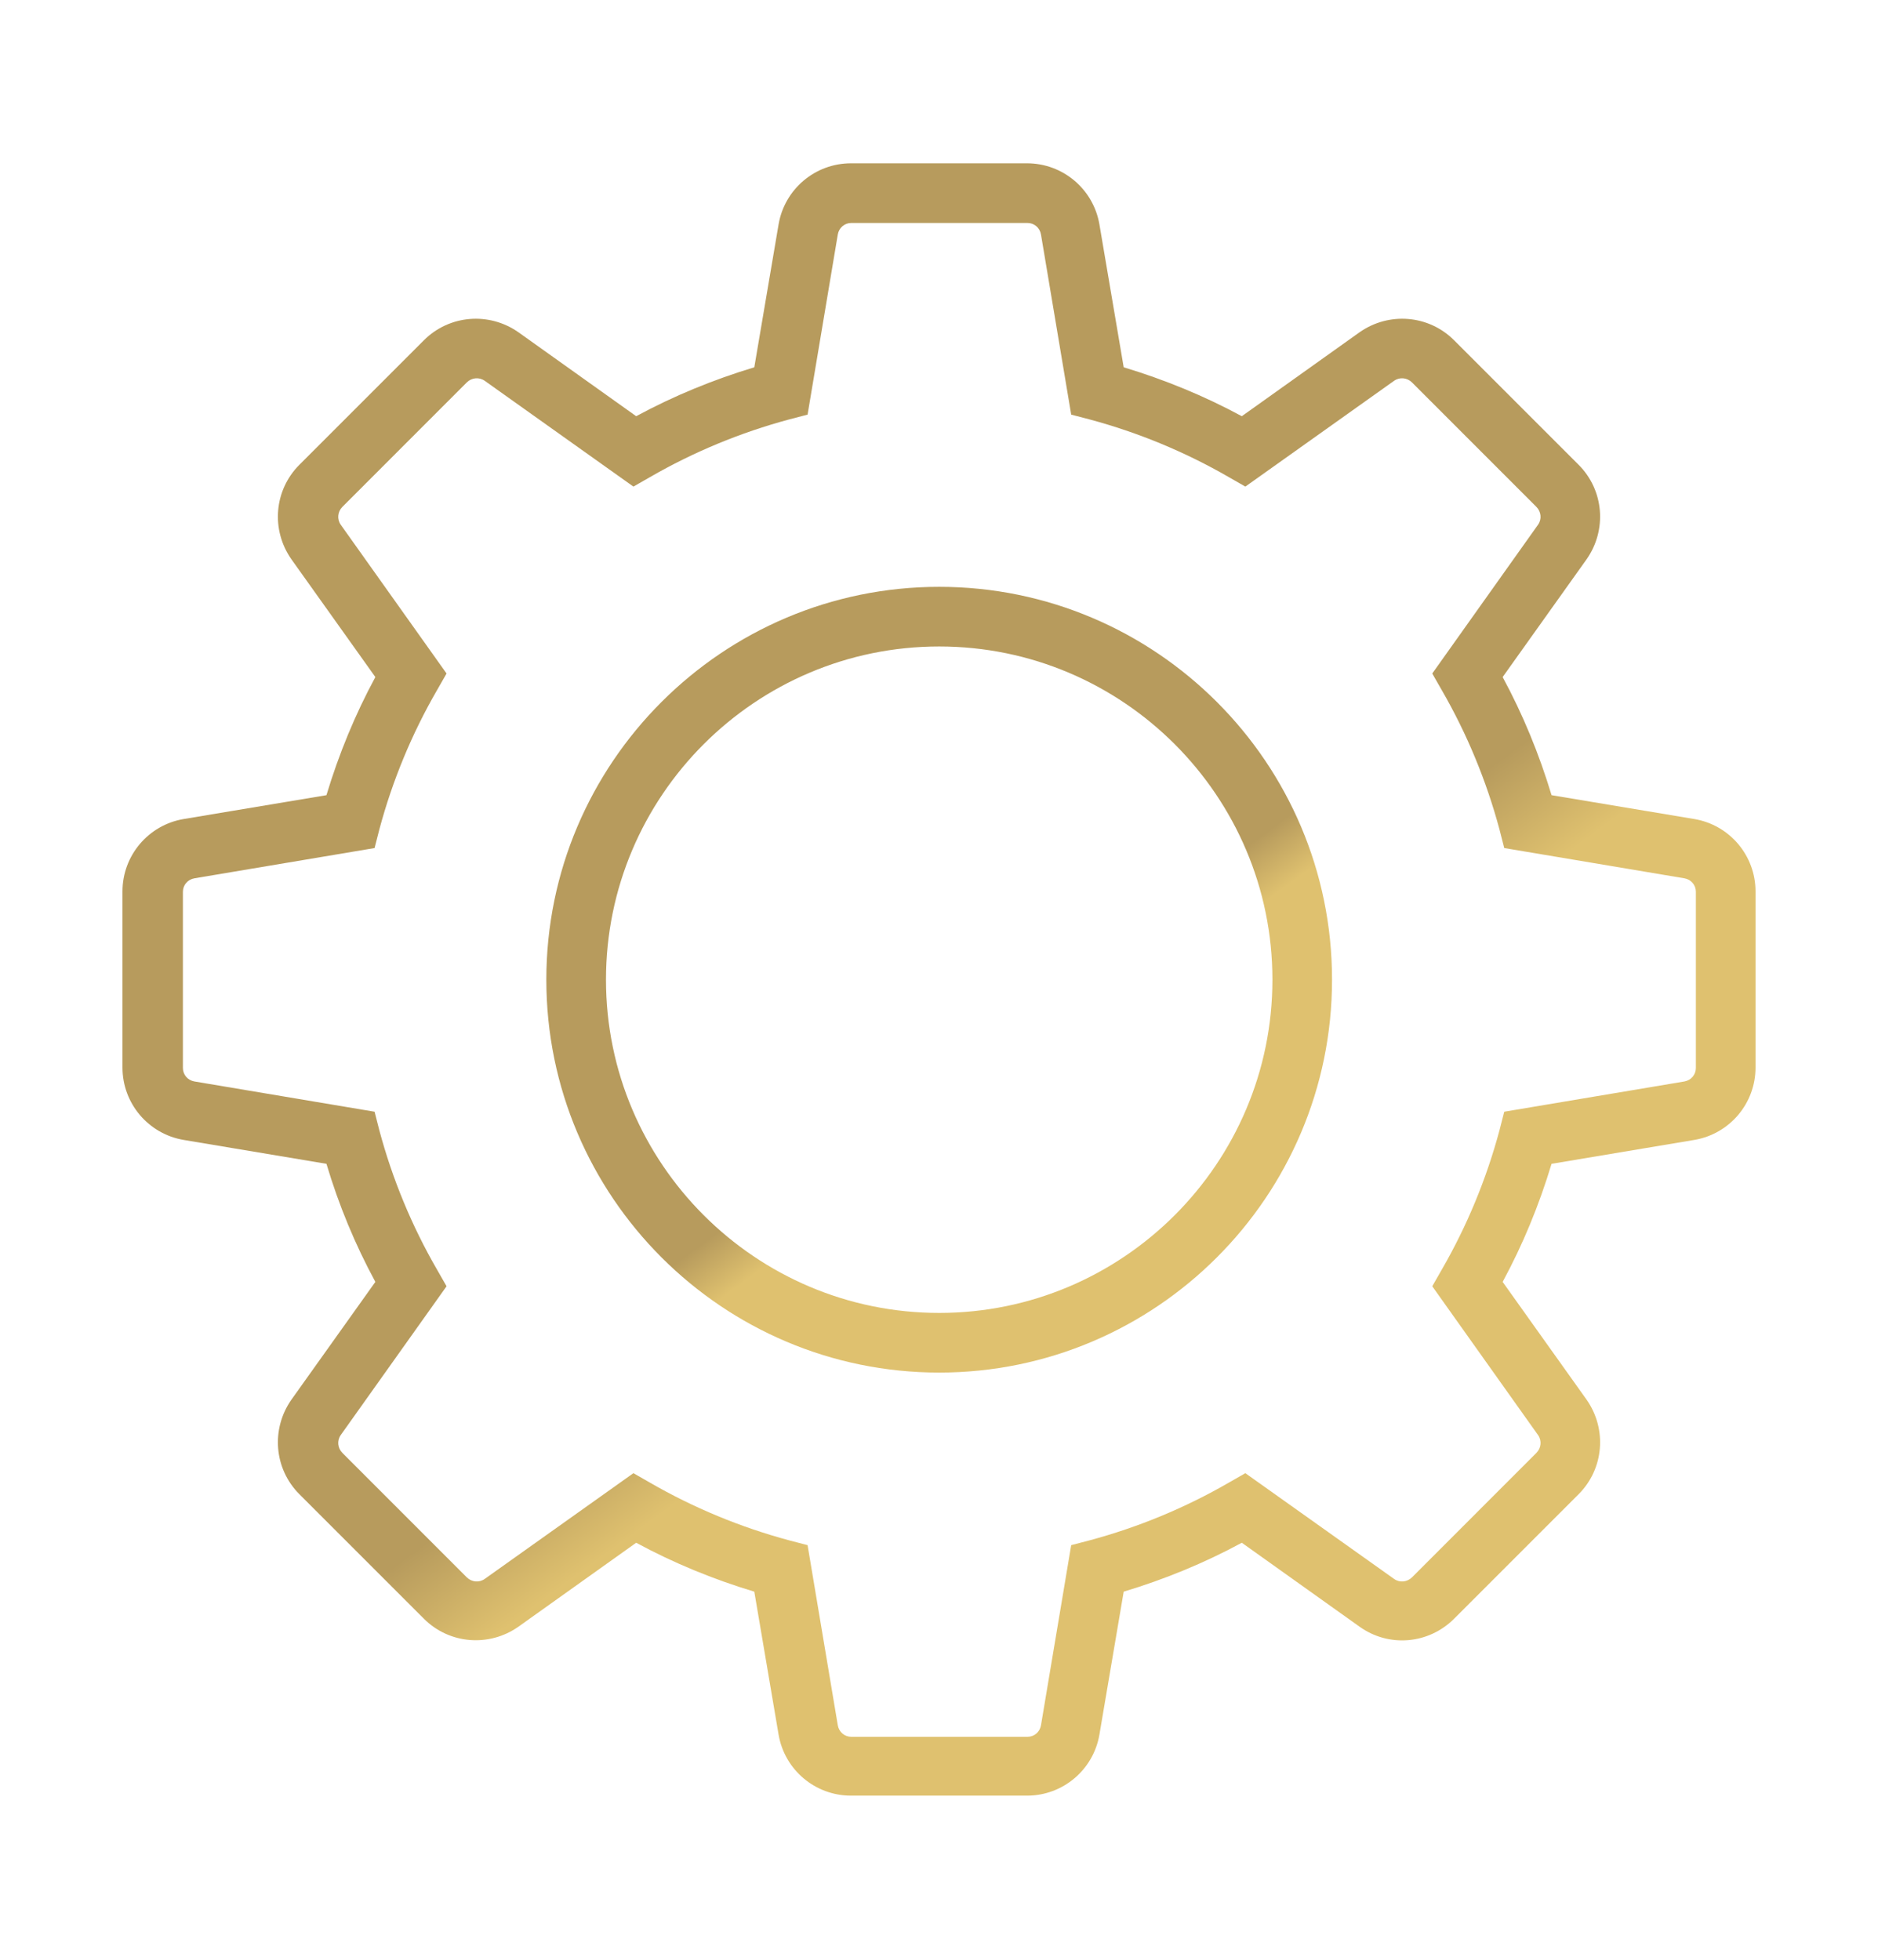
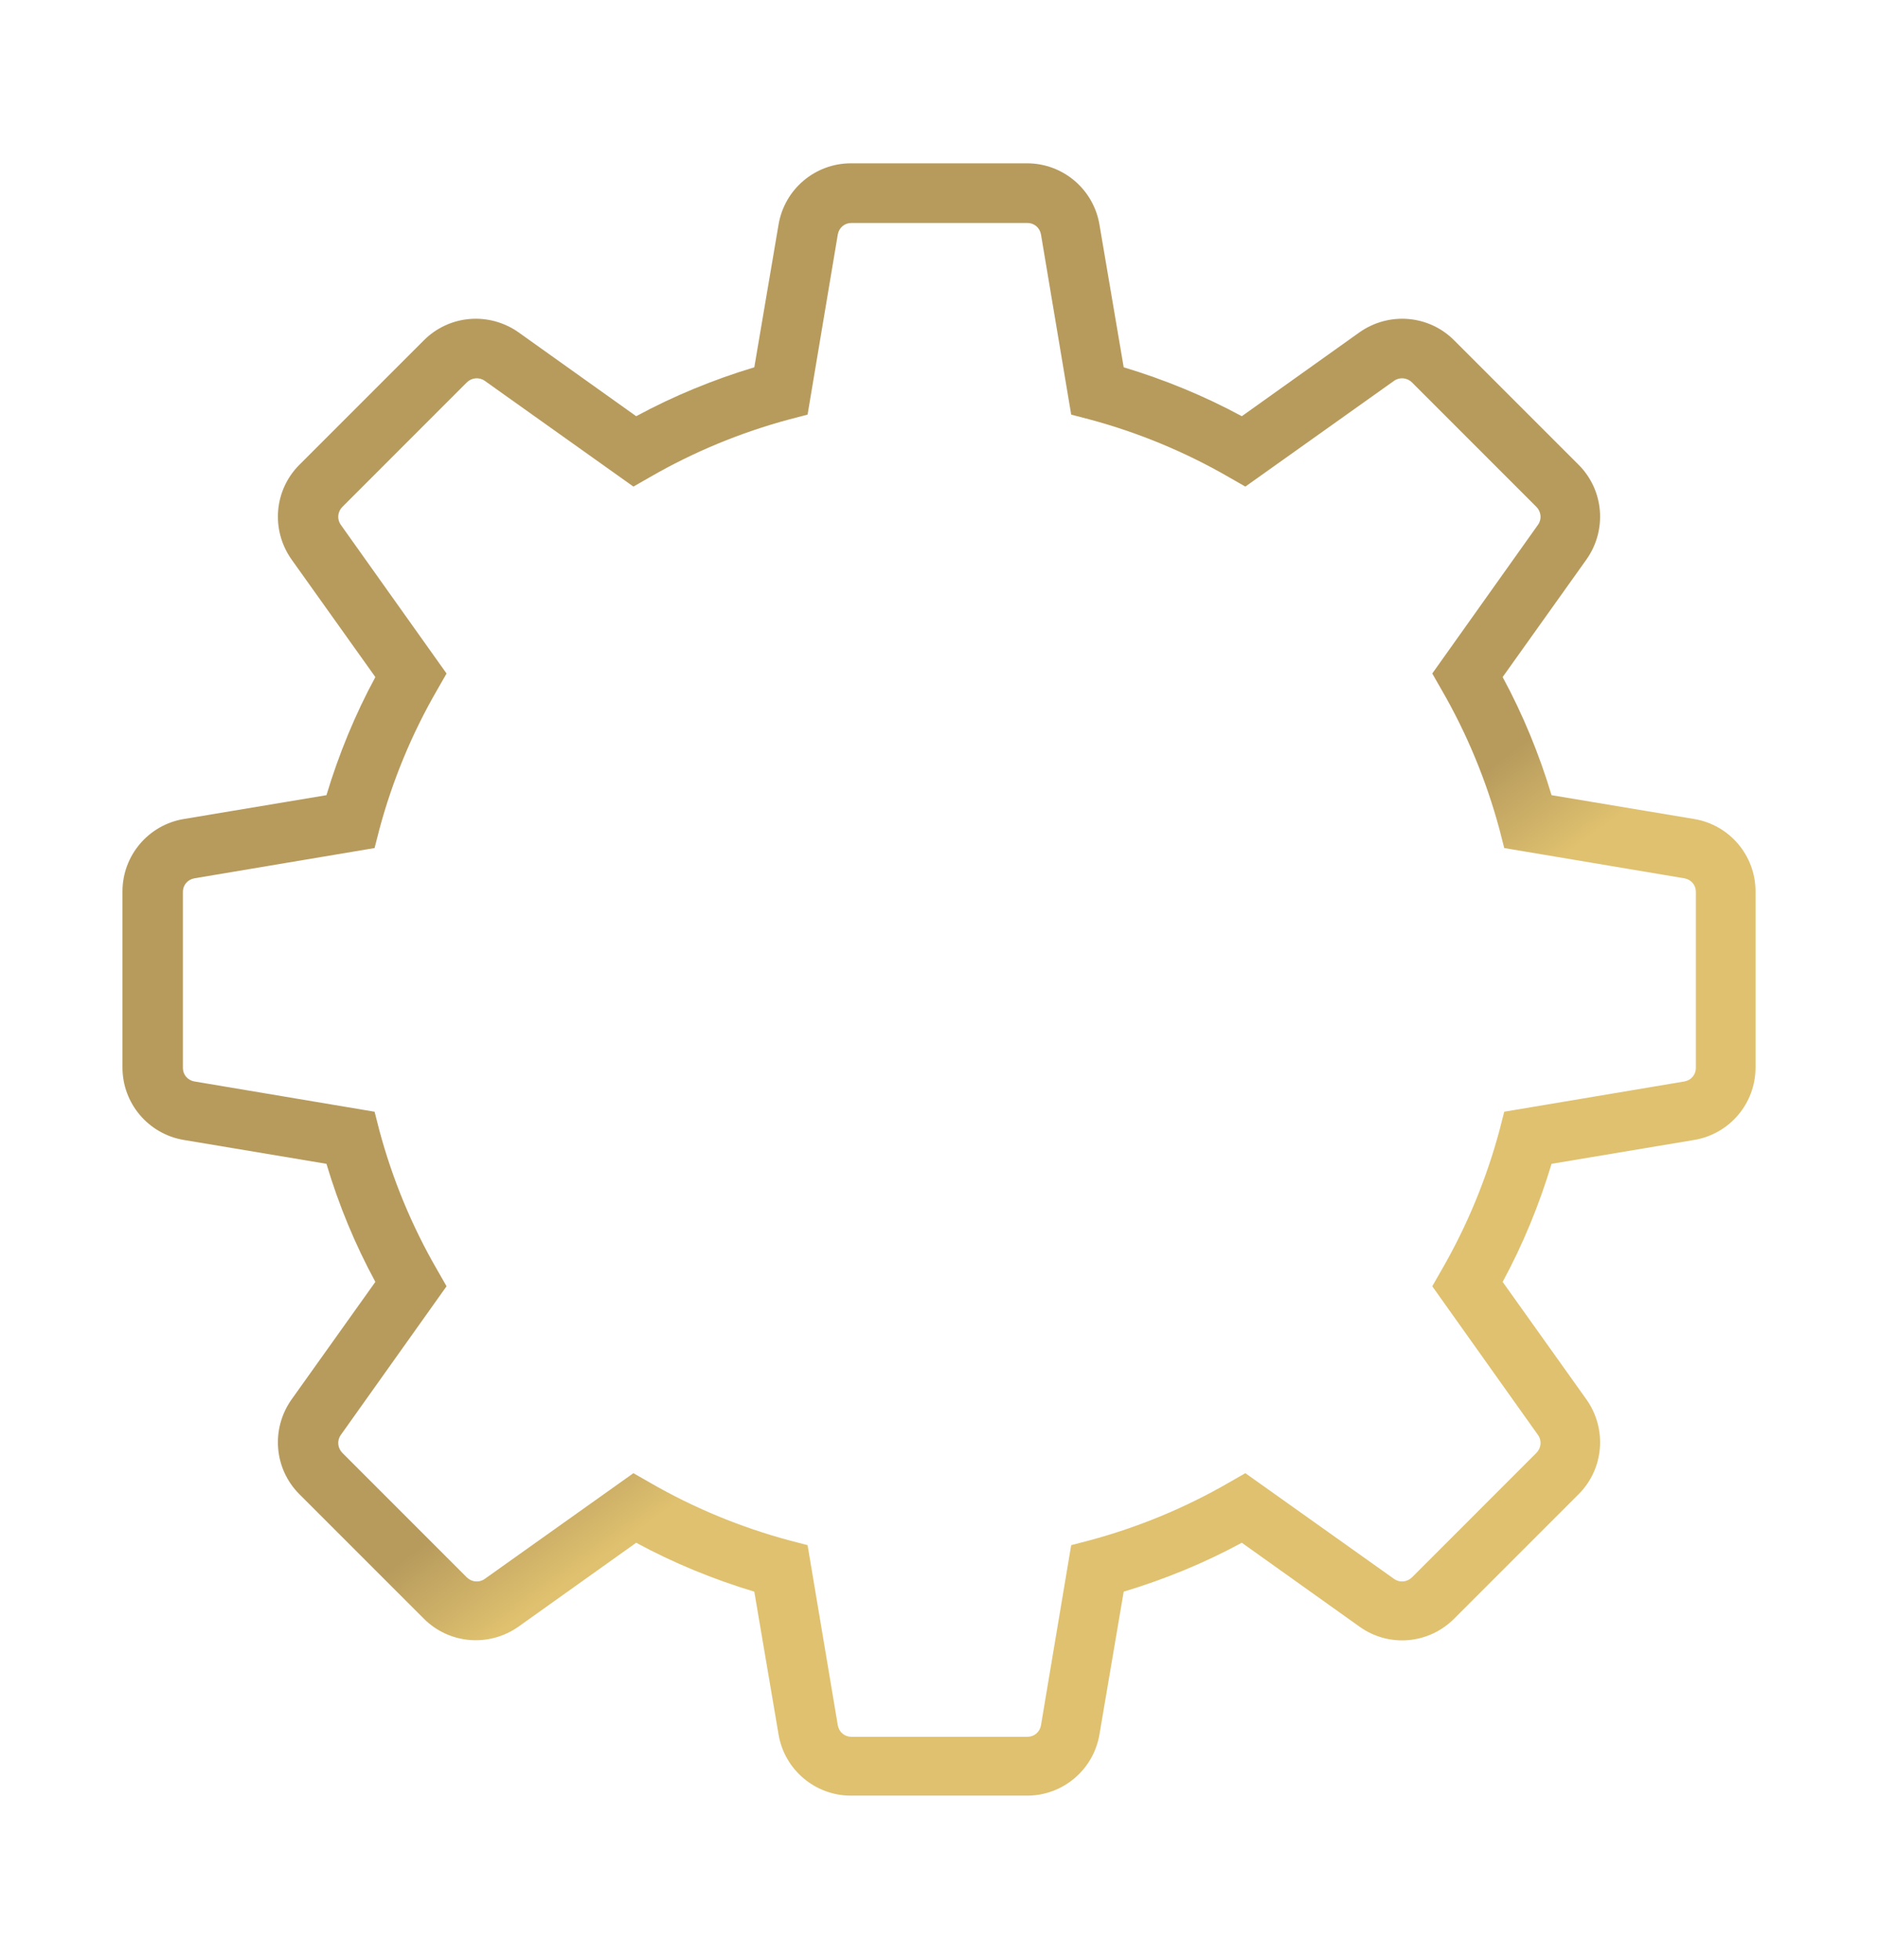
<svg xmlns="http://www.w3.org/2000/svg" width="46" height="48" viewBox="0 0 46 48" fill="none">
-   <path d="M23.005 14.373C17.697 14.373 13.382 18.687 13.382 23.995C13.382 29.303 17.697 33.618 23.005 33.618C28.313 33.618 32.627 29.303 32.627 23.995C32.627 18.687 28.313 14.373 23.005 14.373ZM23.005 32.157C18.505 32.157 14.843 28.495 14.843 23.995C14.843 19.495 18.505 15.834 23.005 15.834C27.505 15.834 31.167 19.495 31.167 23.995C31.167 28.495 27.505 32.157 23.005 32.157Z" fill="url(#paint0_linear_5786_799)" />
  <path d="M41.5 20.06L38.004 19.476C37.702 18.473 37.302 17.499 36.806 16.583L38.861 13.7C39.367 12.98 39.289 12.006 38.666 11.383L35.617 8.334C34.994 7.711 34.02 7.633 33.3 8.139L30.417 10.194C29.501 9.698 28.527 9.298 27.524 8.996L26.93 5.5C26.784 4.633 26.034 4 25.157 4H20.843C19.966 4 19.216 4.633 19.07 5.5L18.476 8.996C17.473 9.298 16.499 9.698 15.583 10.194L12.7 8.139C11.98 7.633 11.006 7.711 10.383 8.334L7.334 11.383C6.711 12.006 6.633 12.98 7.139 13.7L9.194 16.583C8.698 17.499 8.298 18.473 7.996 19.476L4.5 20.06C3.633 20.206 3 20.956 3 21.833V26.148C3 27.024 3.633 27.774 4.5 27.92L7.996 28.505C8.298 29.517 8.698 30.482 9.194 31.397L7.139 34.28C6.633 35.001 6.711 35.975 7.334 36.598L10.383 39.647C11.006 40.27 11.98 40.348 12.7 39.841L15.583 37.786C16.499 38.283 17.473 38.682 18.476 38.984L19.07 42.481C19.216 43.347 19.966 43.98 20.843 43.98H25.157C26.034 43.98 26.784 43.347 26.93 42.481L27.524 38.984C28.527 38.682 29.501 38.283 30.417 37.786L33.3 39.841C34.02 40.357 34.994 40.27 35.617 39.647L38.666 36.598C39.289 35.975 39.367 35.001 38.861 34.28L36.806 31.397C37.302 30.482 37.702 29.508 38.004 28.505L41.5 27.92C42.367 27.774 43 27.024 43 26.148V21.833C43 20.956 42.367 20.206 41.5 20.06ZM41.539 26.157C41.539 26.323 41.422 26.459 41.257 26.488L36.845 27.229L36.728 27.686C36.406 28.884 35.929 30.034 35.316 31.095L35.082 31.504L37.672 35.147C37.77 35.283 37.75 35.468 37.633 35.585L34.585 38.634C34.468 38.75 34.283 38.77 34.147 38.672L30.504 36.082L30.095 36.316C29.034 36.929 27.884 37.406 26.686 37.728L26.238 37.845L25.498 42.257C25.469 42.422 25.333 42.539 25.167 42.539H20.852C20.687 42.539 20.55 42.422 20.521 42.257L19.781 37.845L19.333 37.728C18.135 37.406 16.986 36.929 15.924 36.316L15.515 36.082L11.873 38.672C11.736 38.77 11.551 38.75 11.434 38.634L8.386 35.585C8.269 35.468 8.25 35.283 8.347 35.147L10.938 31.504L10.704 31.095C10.09 30.034 9.613 28.884 9.292 27.686L9.175 27.229L4.763 26.488C4.597 26.459 4.48 26.323 4.48 26.157V21.843C4.48 21.677 4.597 21.541 4.763 21.512L9.175 20.771L9.292 20.314C9.613 19.116 10.09 17.966 10.704 16.905L10.938 16.496L8.347 12.853C8.25 12.717 8.269 12.532 8.386 12.415L11.434 9.366C11.551 9.25 11.736 9.23 11.873 9.327L15.515 11.918L15.924 11.684C16.986 11.071 18.135 10.594 19.333 10.272L19.781 10.155L20.521 5.743C20.55 5.578 20.687 5.461 20.852 5.461H25.167C25.333 5.461 25.469 5.578 25.498 5.743L26.238 10.155L26.686 10.272C27.884 10.594 29.034 11.071 30.095 11.684L30.504 11.918L34.147 9.327C34.283 9.23 34.468 9.25 34.585 9.366L37.633 12.415C37.75 12.532 37.77 12.717 37.672 12.853L35.082 16.496L35.316 16.905C35.929 17.966 36.406 19.116 36.728 20.314L36.845 20.771L41.257 21.512C41.422 21.541 41.539 21.677 41.539 21.843V26.157Z" fill="url(#paint1_linear_5786_799)" />
  <defs>
    <linearGradient id="paint0_linear_5786_799" x1="23.213" y1="19.046" x2="29.377" y2="27.495" gradientUnits="userSpaceOnUse">
      <stop offset="0.543" stop-color="#B79B5D" />
      <stop offset="0.673" stop-color="#DFC16F" />
    </linearGradient>
    <linearGradient id="paint1_linear_5786_799" x1="23.433" y1="13.71" x2="36.236" y2="31.268" gradientUnits="userSpaceOnUse">
      <stop offset="0.543" stop-color="#B79B5D" />
      <stop offset="0.673" stop-color="#DFC16F" />
    </linearGradient>
  </defs>
</svg>